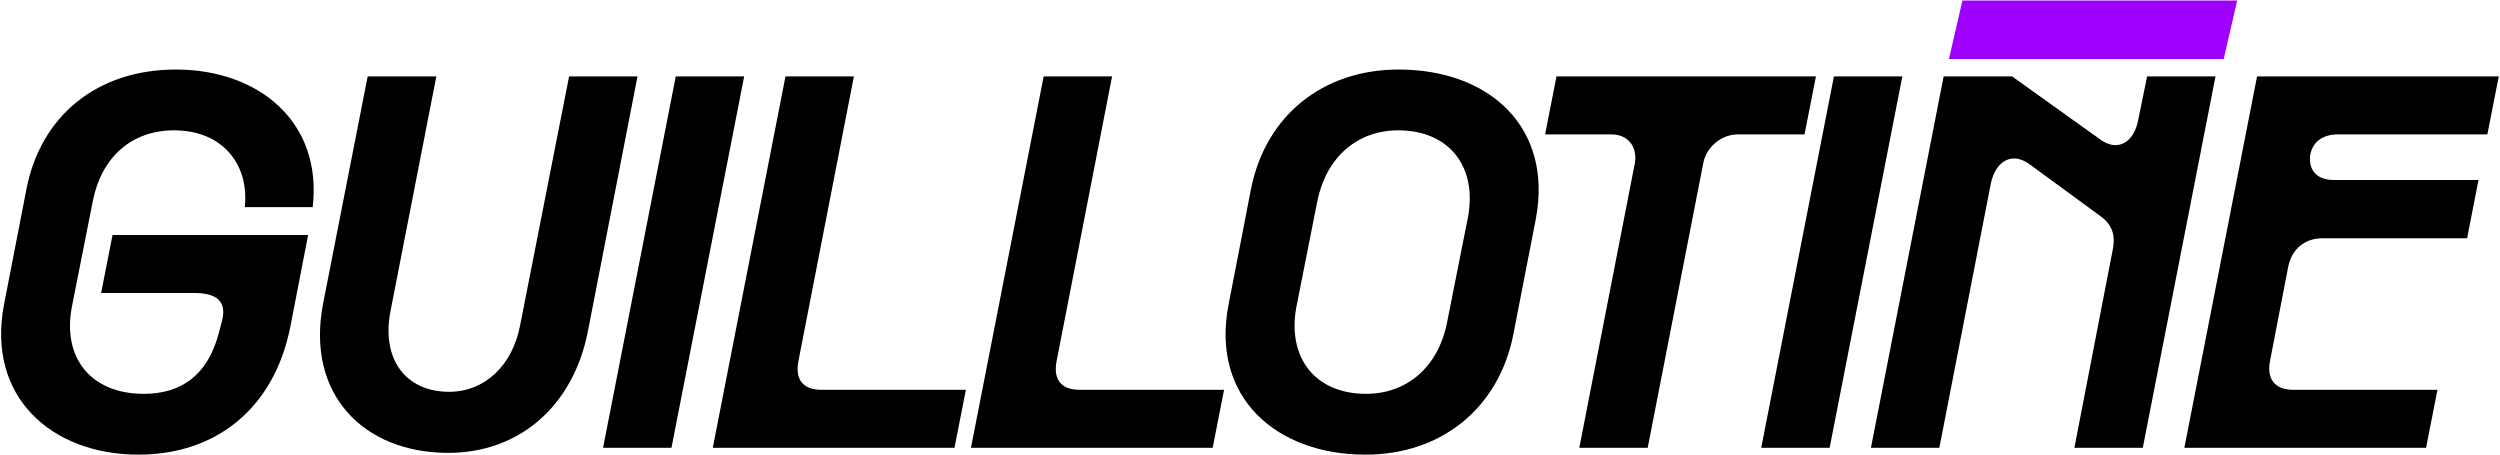
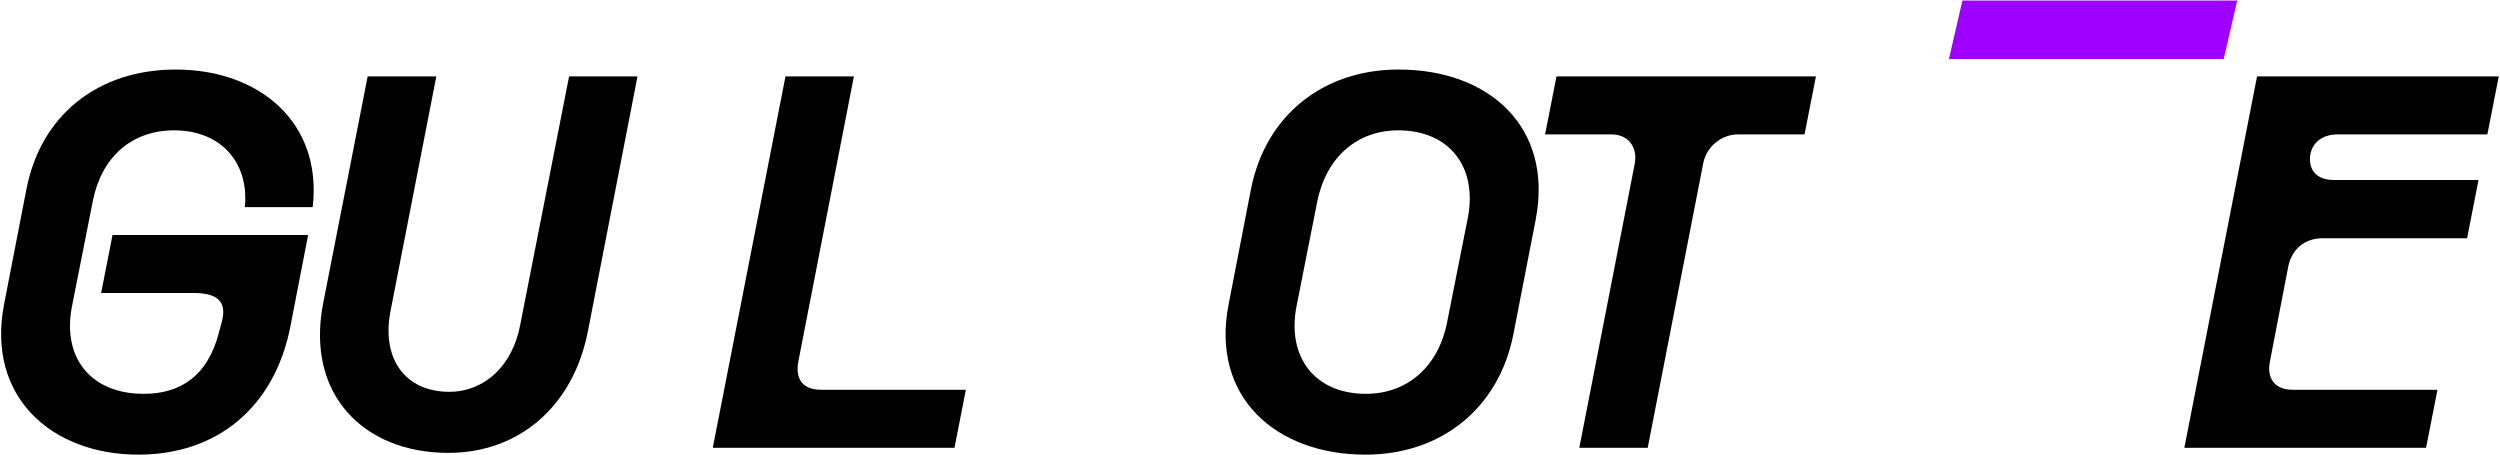
<svg xmlns="http://www.w3.org/2000/svg" width="977" height="178" viewBox="0 0 977 178" fill="none">
  <path d="M54.078 177.673C20.216 177.673 -5.429 155.098 1.601 118.86L10.315 74.007C15.859 45.194 38.038 27.173 68.732 27.173C101.11 27.173 126.061 47.669 122.199 80.938H95.664C97.446 64.501 87.149 50.937 68.039 50.937C51.405 50.937 39.622 61.432 36.256 78.66L28.137 119.652C24.176 139.751 35.464 153.91 56.158 153.91C70.713 153.91 81.208 146.781 85.565 129.949L86.753 125.493C88.832 117.374 84.277 114.503 75.762 114.503H39.523L43.979 91.829H120.417L113.486 127.573C107.248 159.356 84.673 177.673 54.078 177.673Z" fill="black" />
  <path d="M175.175 176.98C142.105 176.98 119.431 154.108 126.263 118.662L143.689 29.847H170.522L152.6 121.632C149.036 139.949 158.145 153.118 175.571 153.118C189.334 153.118 200.325 142.92 203.295 126.979L222.405 29.847H249.138L229.732 129.553C223.989 158.762 202.899 176.98 175.175 176.98Z" fill="black" />
-   <path d="M264.093 29.847H290.827L262.41 175H235.676L264.093 29.847Z" fill="black" />
  <path d="M278.553 175L306.97 29.847H333.703L312.02 141.138C310.633 148.266 313.802 152.326 320.931 152.326H377.467L373.012 175H278.553Z" fill="black" />
-   <path d="M379.451 175L407.868 29.847H434.602L412.918 141.138C411.532 148.266 414.7 152.326 421.829 152.326H478.366L473.91 175H379.451Z" fill="black" />
  <path d="M533.619 177.673C498.568 177.673 473.023 155.098 480.152 118.86L488.865 74.007C494.509 45.194 516.985 27.173 546.59 27.173C582.135 27.173 607.087 49.847 600.156 85.789L591.443 130.543C585.799 159.554 563.224 177.673 533.619 177.673ZM506.687 119.652C502.826 139.553 513.816 153.91 533.817 153.91C549.857 153.91 562.036 143.415 565.501 126.088L573.62 85.195C577.482 65.293 566.491 50.937 546.392 50.937C530.45 50.937 518.272 61.432 514.806 78.66L506.687 119.652Z" fill="black" />
  <path d="M638.874 63.907C640.062 57.372 636.201 52.521 629.765 52.521H603.823L608.279 29.847H709.668L705.213 52.521H679.172C672.736 52.521 666.796 57.372 665.607 63.907L643.924 175H617.19L638.874 63.907Z" fill="black" />
-   <path d="M716.702 29.847H743.436L715.019 175H688.285L716.702 29.847Z" fill="black" />
-   <path d="M731.162 175L759.579 29.847H786.312L820.769 54.501C827.502 59.452 833.938 55.788 835.621 46.877L839.086 29.847H865.82L837.403 175H810.67L825.621 97.77C826.908 91.631 825.225 87.571 820.769 84.403L793.045 64.105C786.312 59.254 779.877 62.818 777.995 71.828L757.896 175H731.162Z" fill="black" />
  <path d="M853.645 175L882.062 29.847H976.521L972.065 52.521H913.647C907.409 52.521 903.35 55.788 902.756 61.234C902.36 66.878 905.726 70.343 912.063 70.343H968.6L964.144 93.116H907.607C900.677 93.116 895.627 97.374 894.241 104.206L887.112 141.138C885.726 148.068 889.092 152.326 896.023 152.326H952.559L948.104 175H853.645Z" fill="black" />
  <path d="M766.918 0.208H874.292L869.012 23.091H761.637L766.918 0.208Z" fill="#9E00FF" />
</svg>